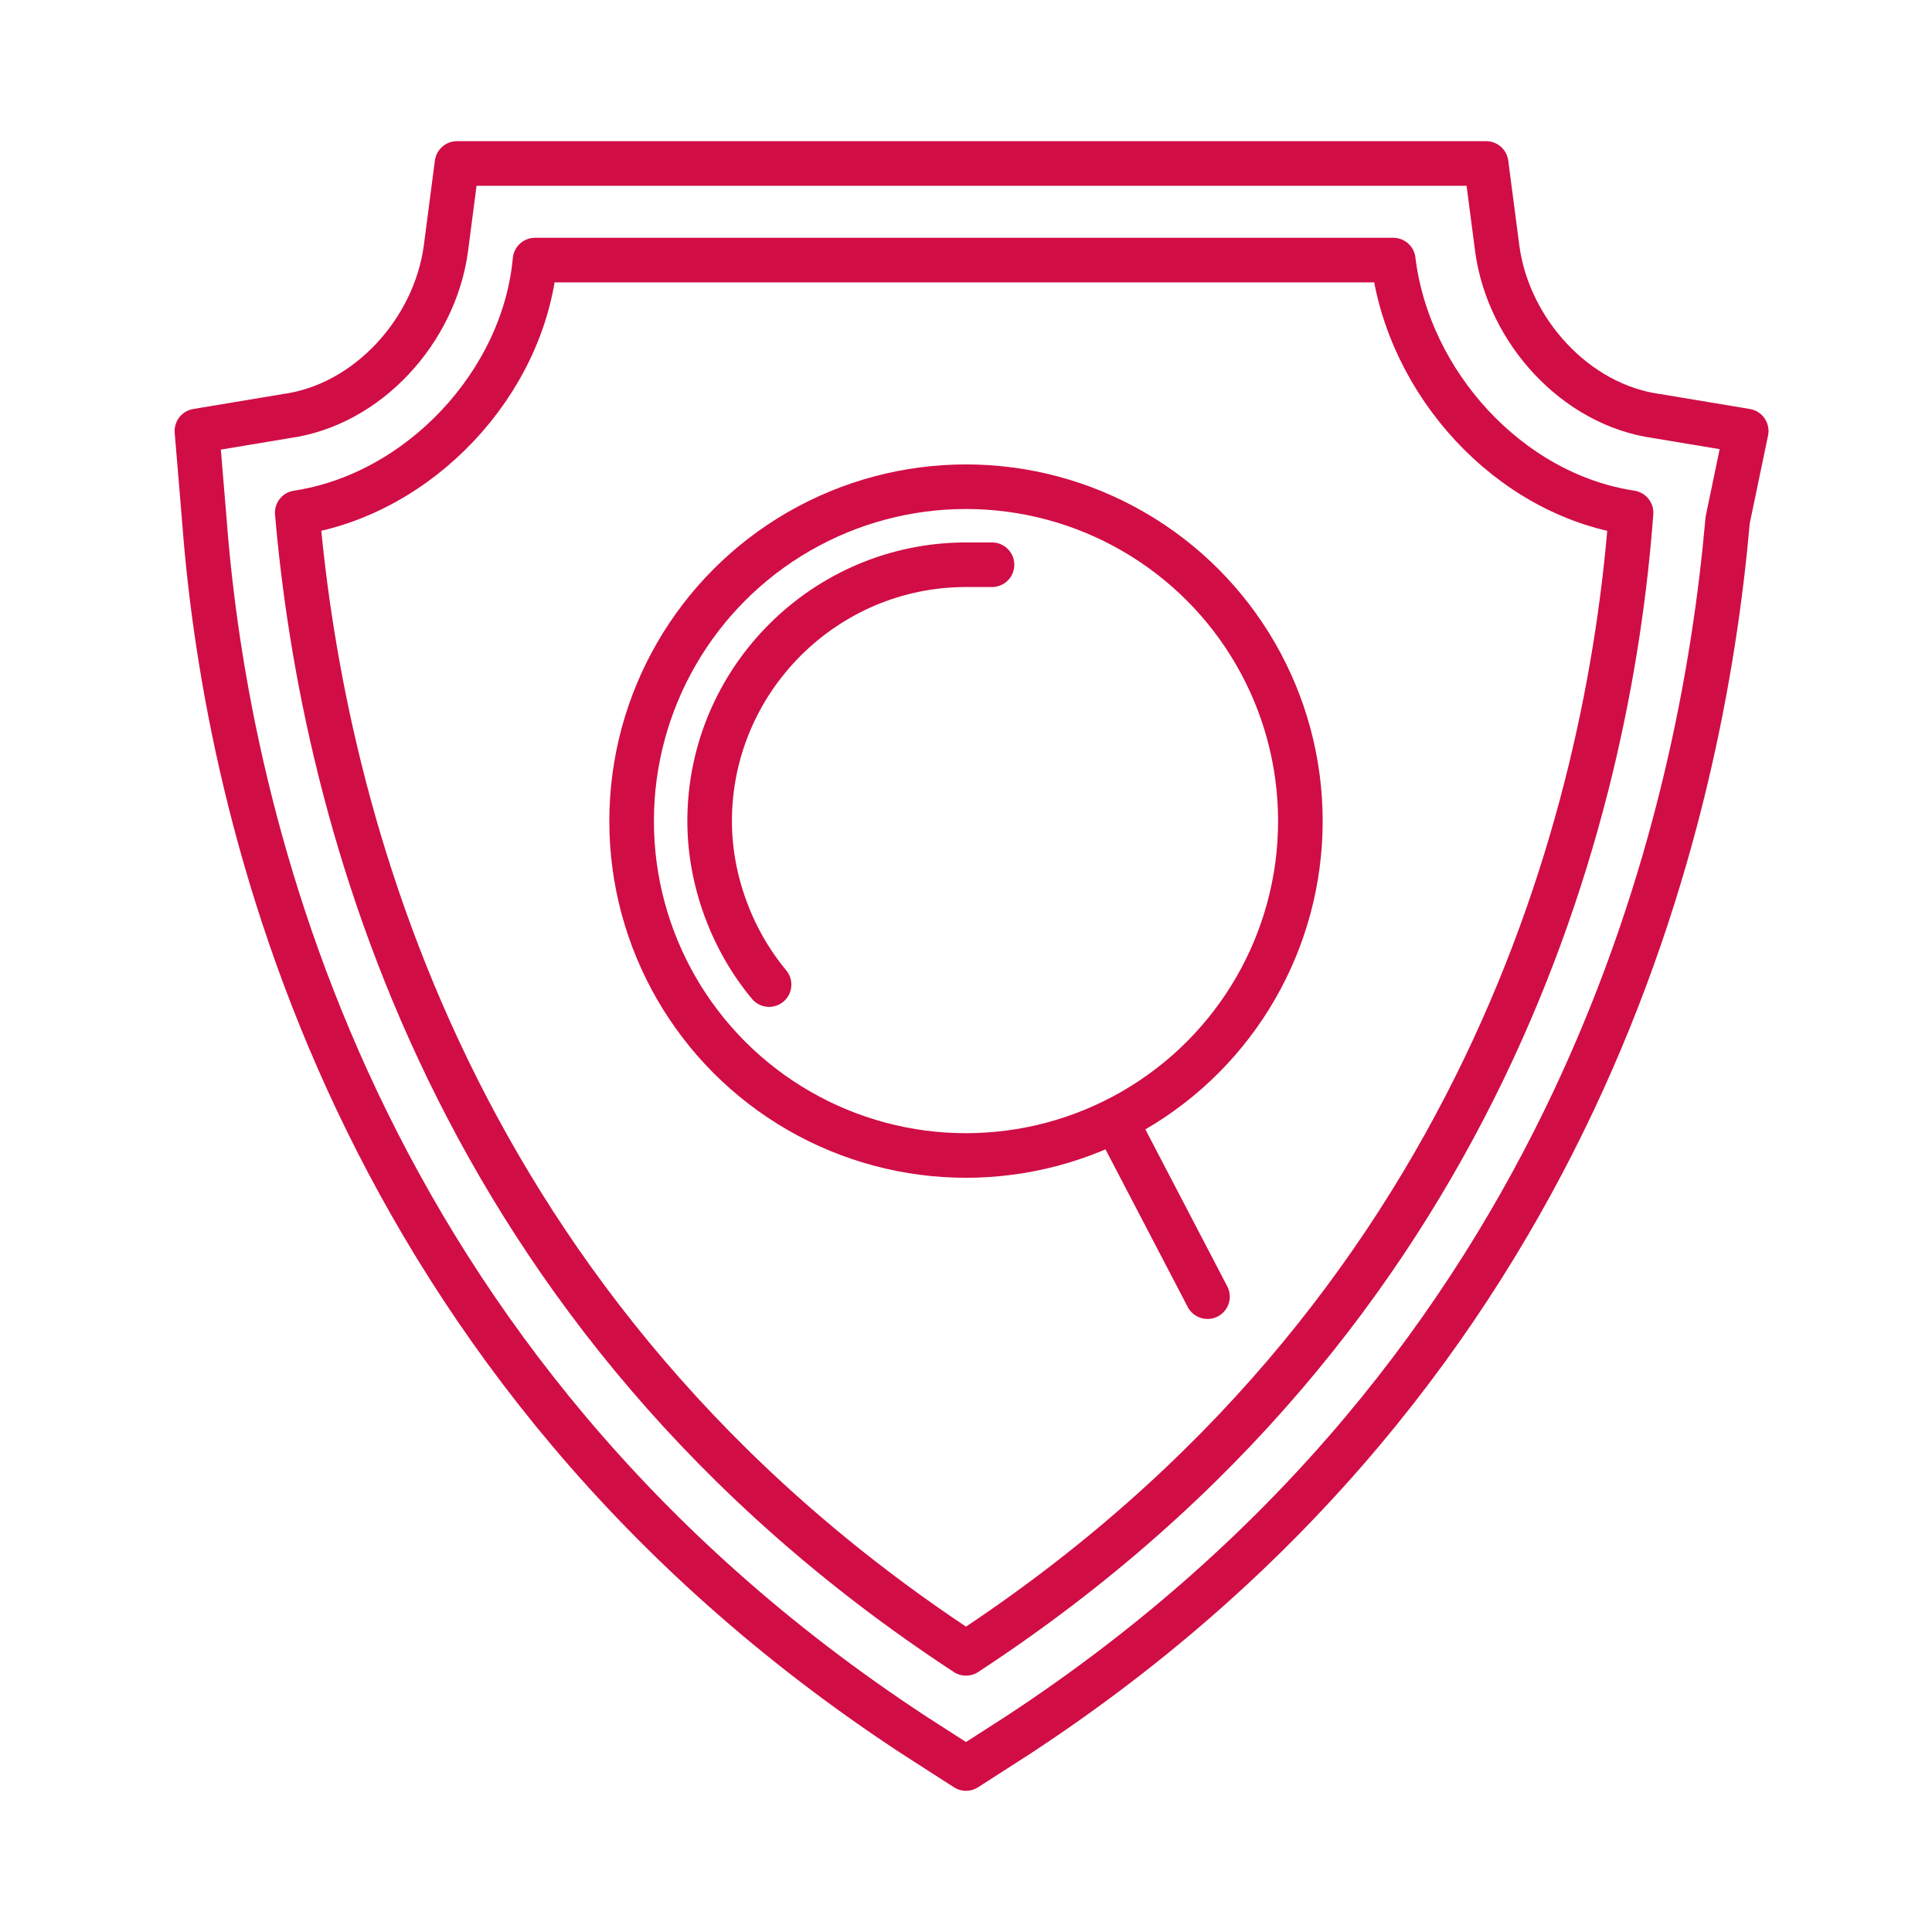
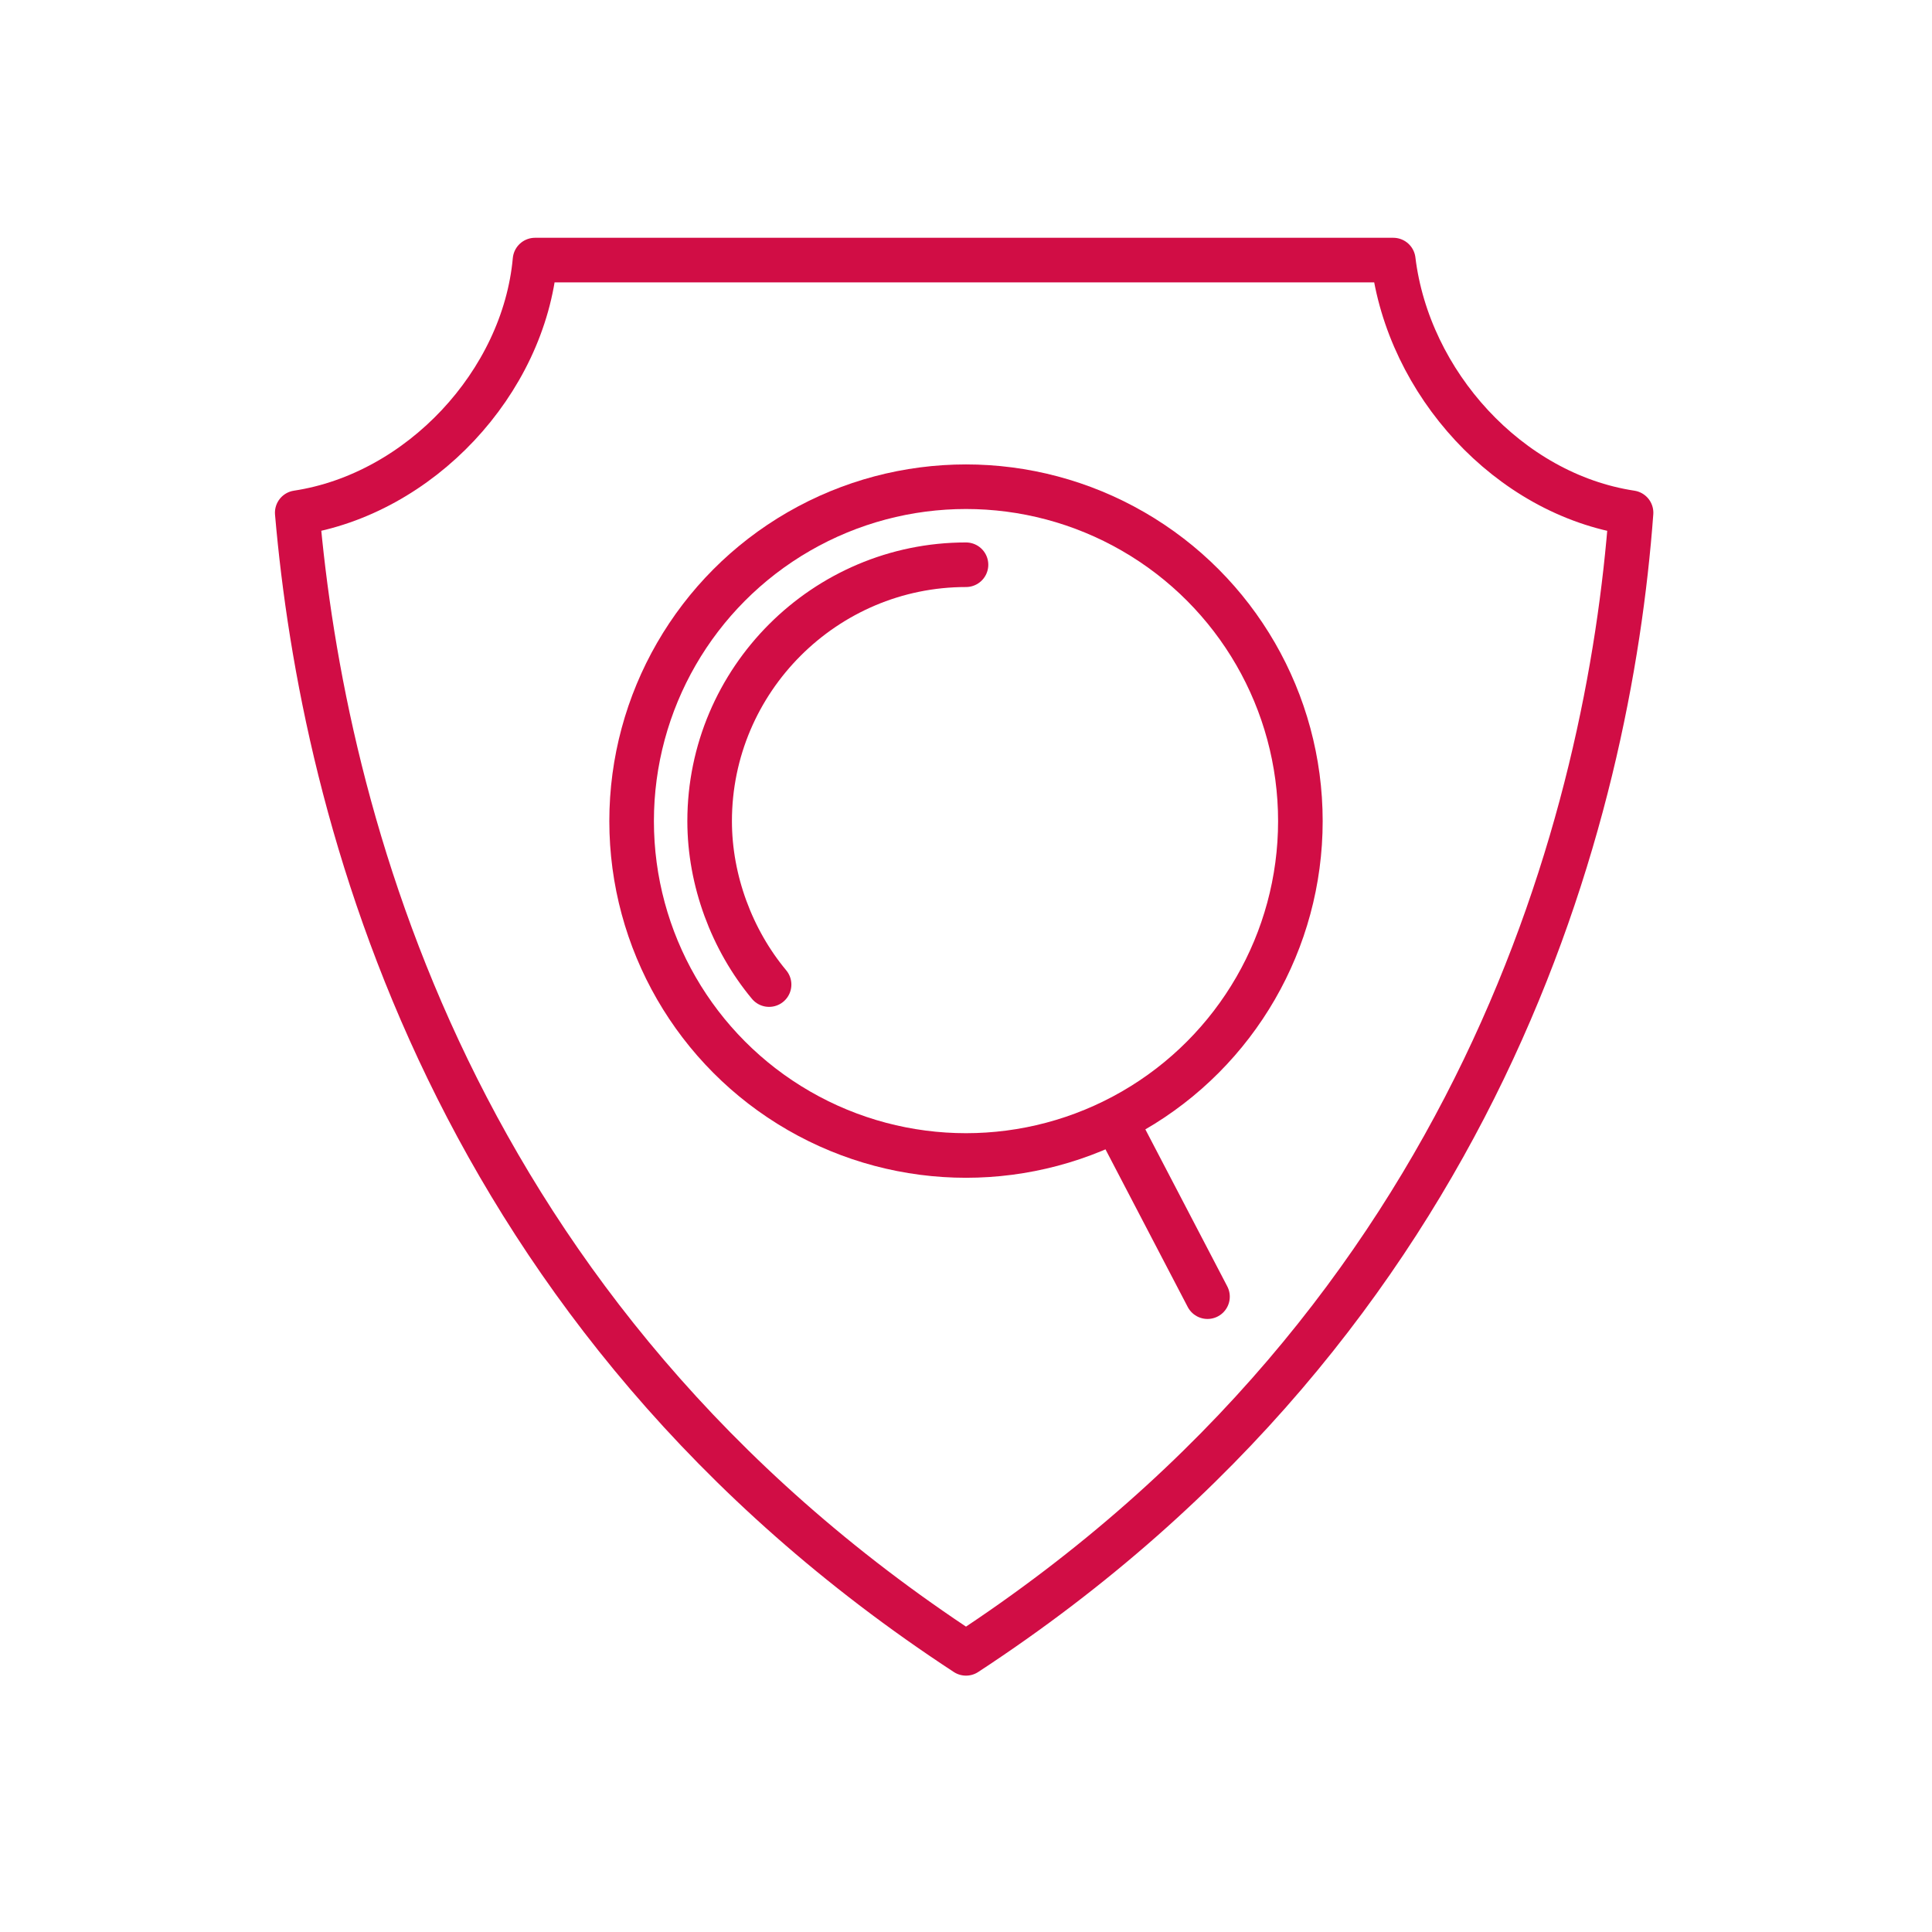
<svg xmlns="http://www.w3.org/2000/svg" version="1.1" id="Layer_1" x="0px" y="0px" viewBox="0 0 52 52" style="enable-background:new 0 0 52 52;" xml:space="preserve">
  <style type="text/css">
	.st0{fill:none;}
	.st1{fill:none;stroke:#D10D45;stroke-width:1.2;stroke-linecap:round;stroke-linejoin:round;stroke-miterlimit:10;}
</style>
-   <rect y="0" class="st0" width="52" height="52" />
  <g id="a">
</g>
-   <path class="st1" d="M24.6,46.7C9.5,36.8,6.1,22,5.5,14l-0.2-2.4l2.4-0.4c2.2-0.3,4-2.3,4.3-4.5l0.3-2.3h27.7l0.3,2.3  c0.3,2.2,2.1,4.2,4.3,4.5l2.4,0.4L46.5,14c-0.7,8-4,22.8-19.1,32.7L26,47.6L24.6,46.7z" />
  <path class="st1" d="M26,44.5C12.1,35.4,8.7,21.9,8,13.8c3.3-0.5,6.1-3.5,6.4-6.8h23.1c0.4,3.3,3.1,6.3,6.4,6.8  C43.3,21.9,39.9,35.4,26,44.5z" />
  <circle class="st1" cx="26" cy="22.1" r="9" />
  <line class="st1" x1="30.1" y1="30.3" x2="32.5" y2="34.9" />
-   <path class="st1" d="M20.7,26.5c-1-1.2-1.6-2.8-1.6-4.4c0-3.8,3.1-6.9,6.9-6.9c0.2,0,0.5,0,0.7,0" />
+   <path class="st1" d="M20.7,26.5c-1-1.2-1.6-2.8-1.6-4.4c0-3.8,3.1-6.9,6.9-6.9" />
</svg>